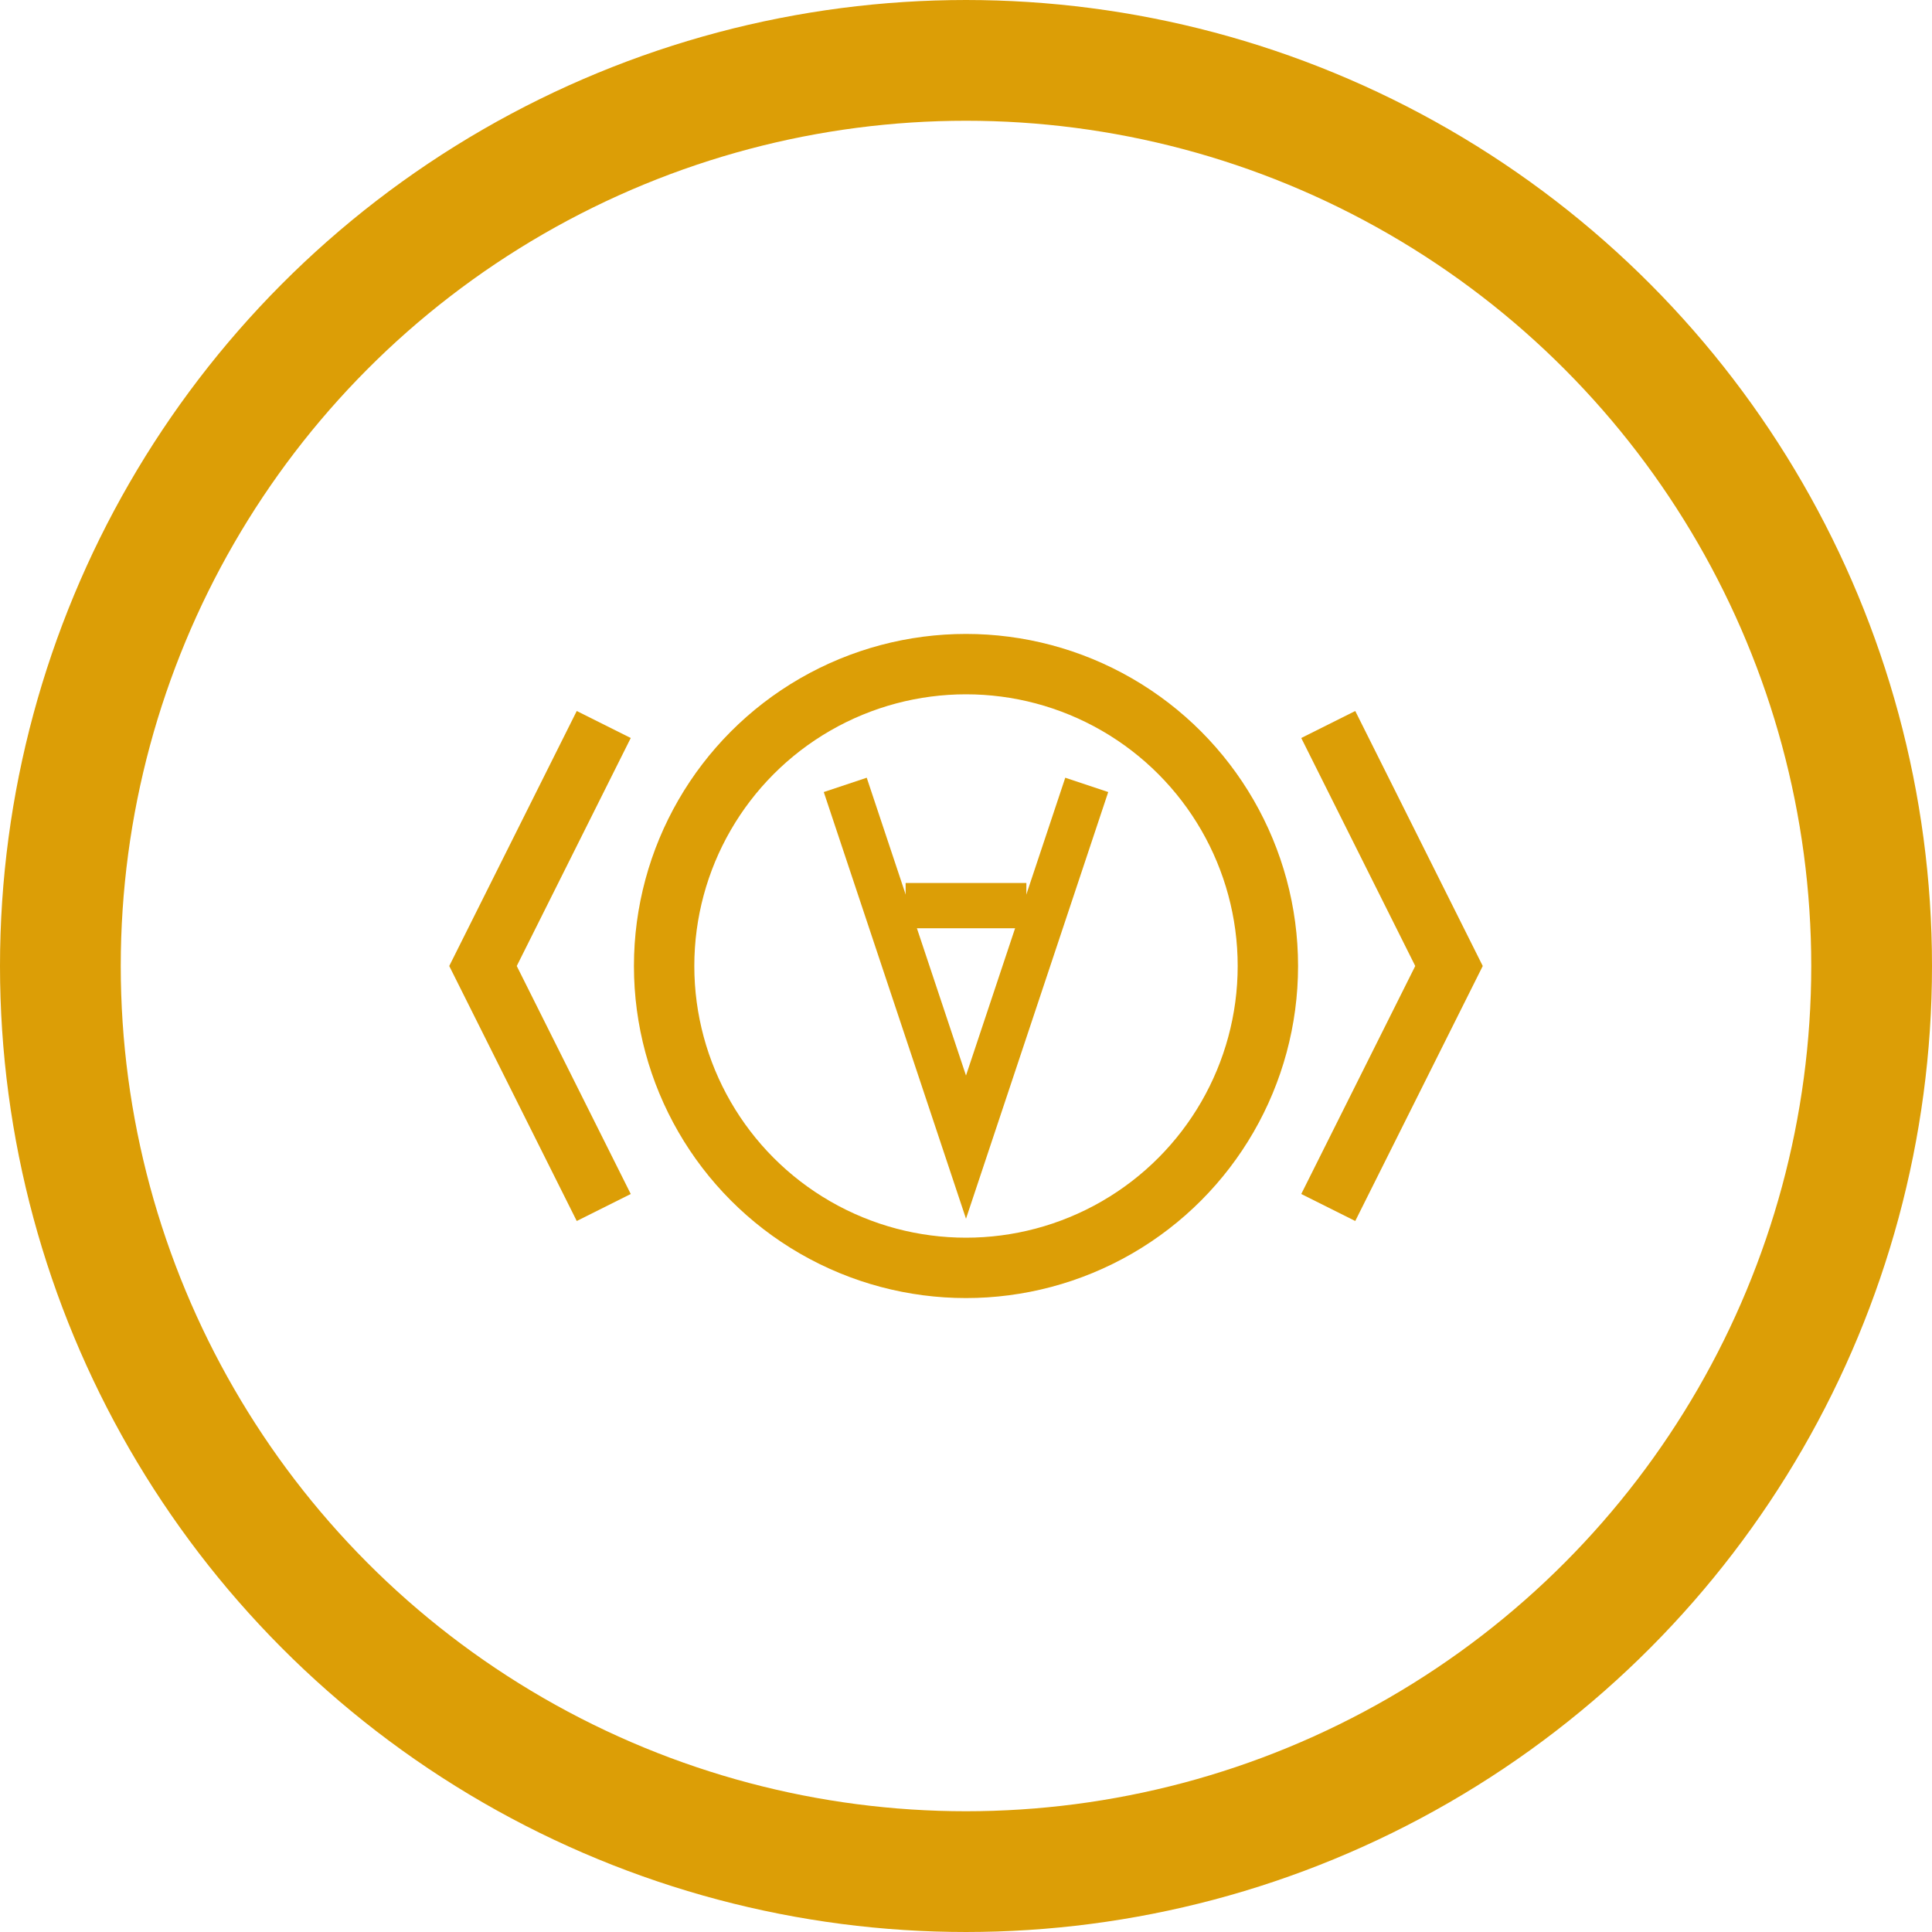
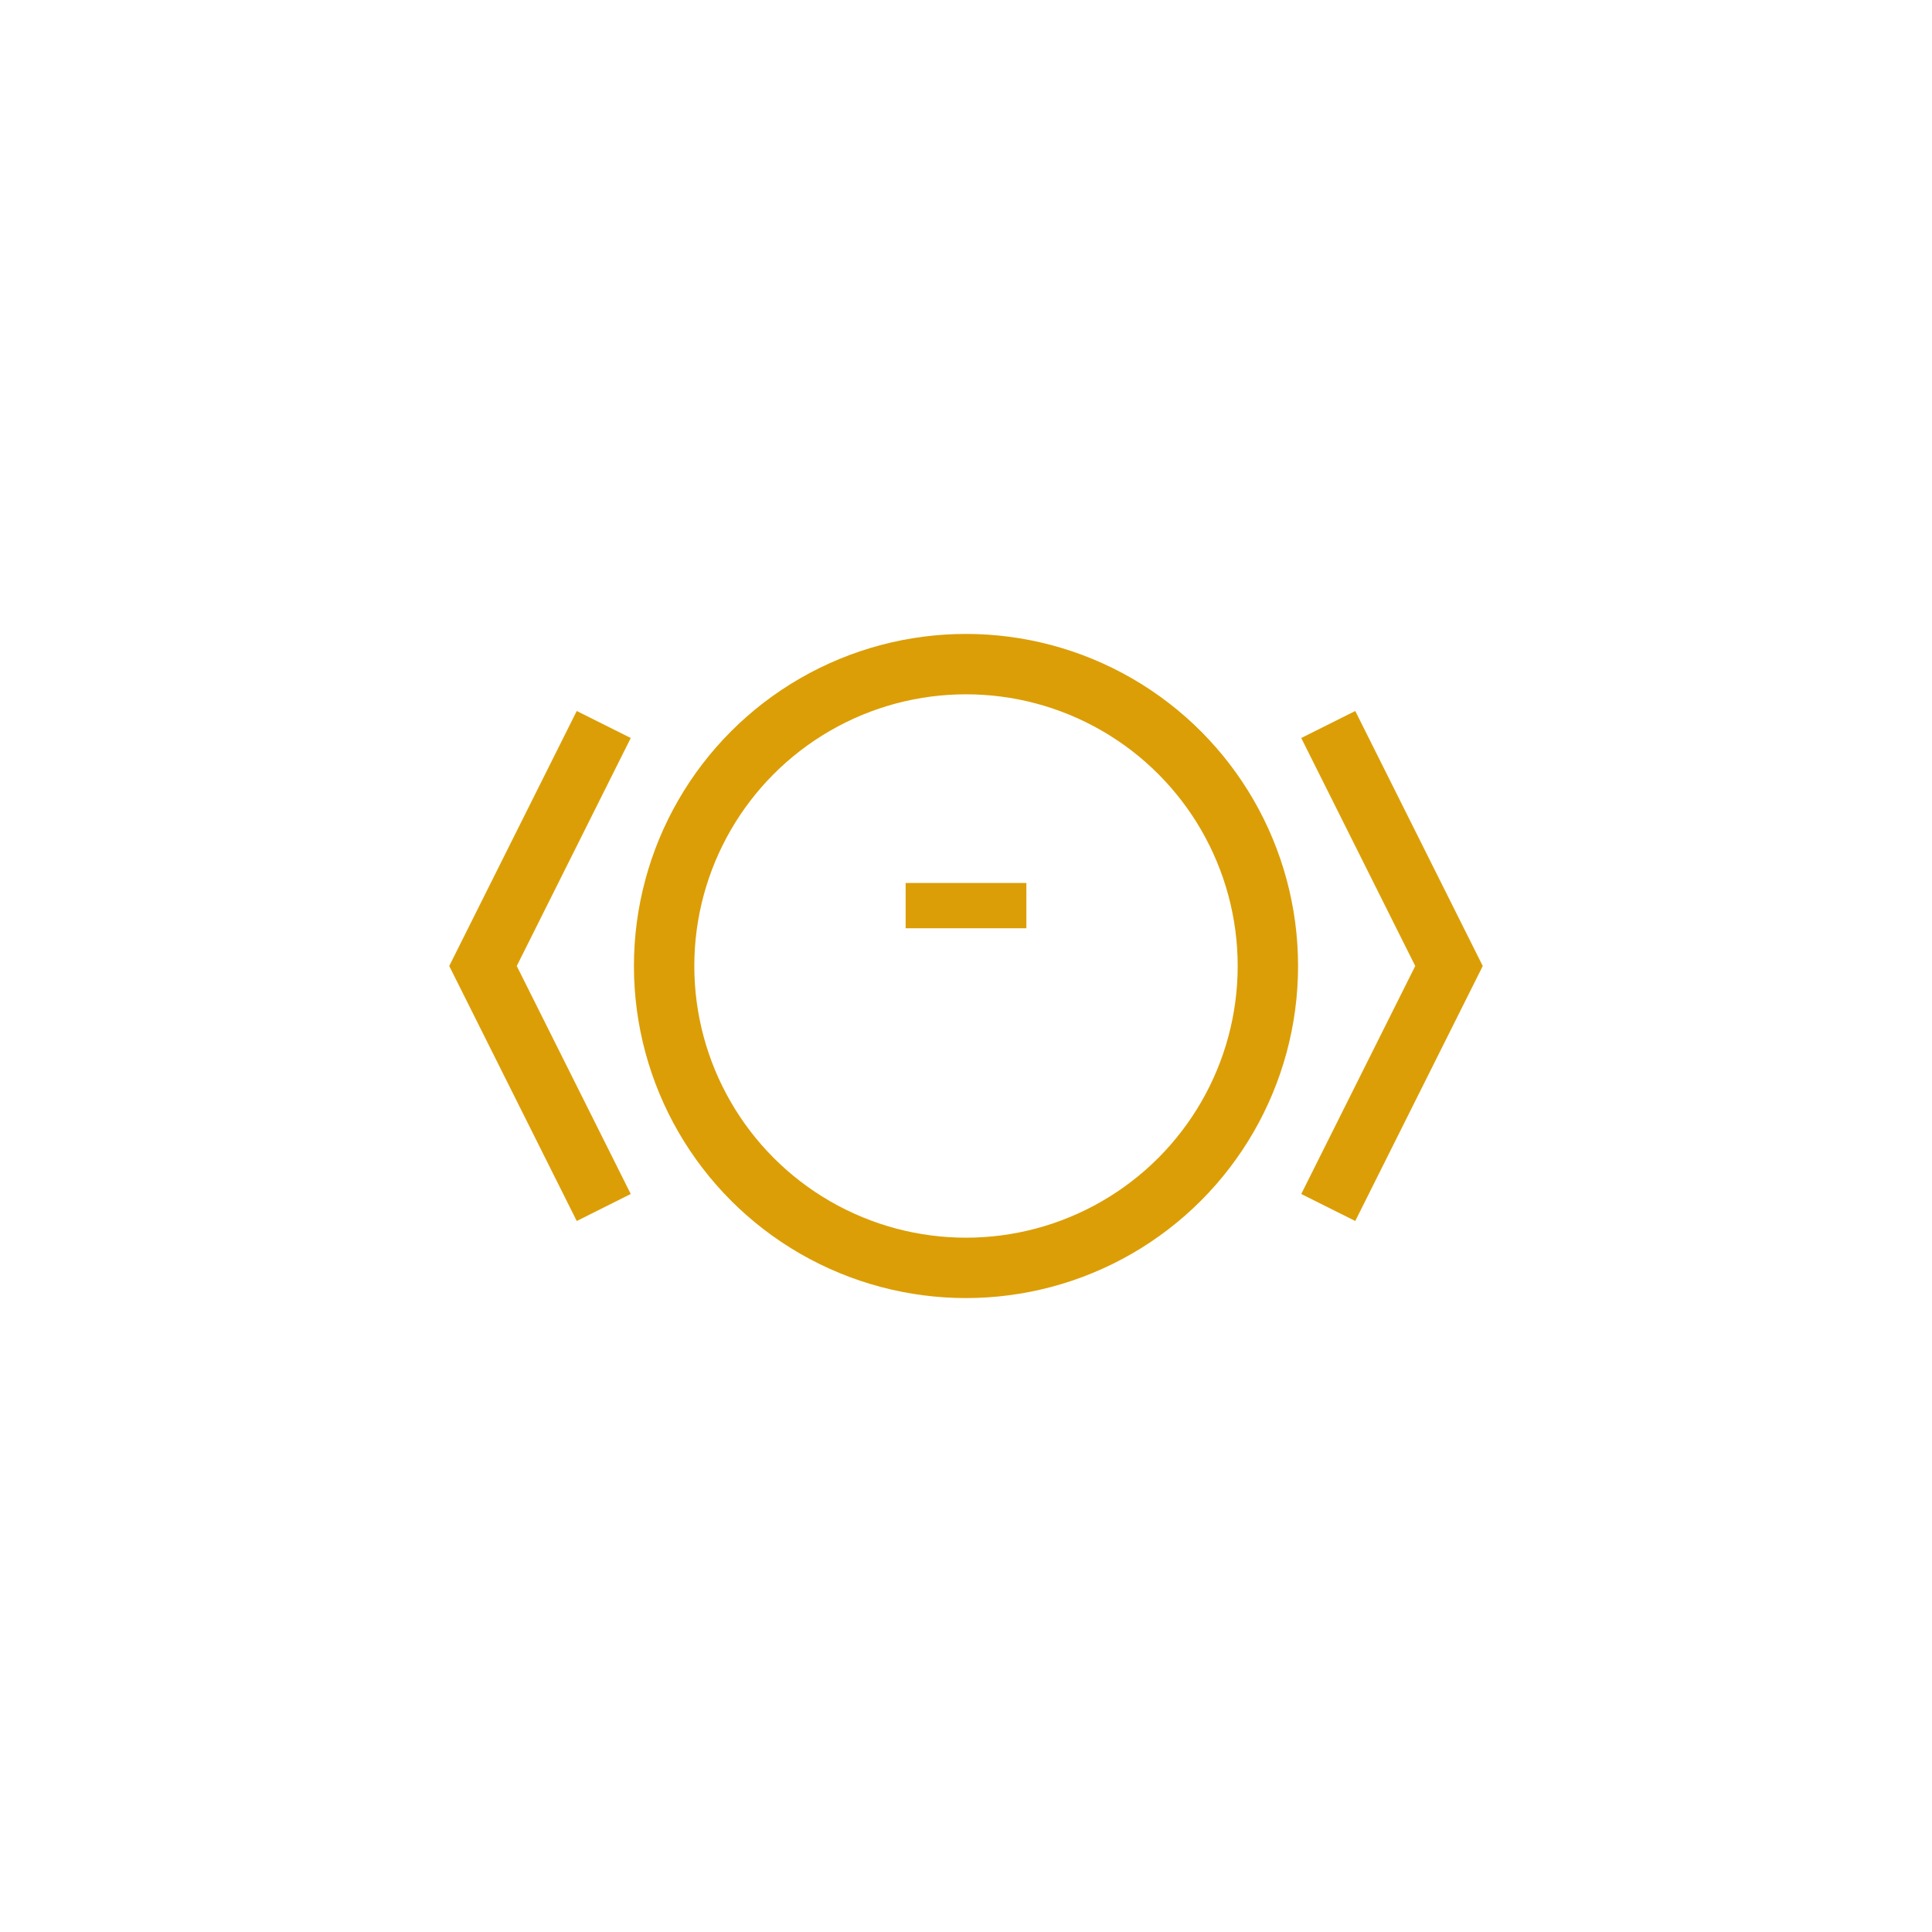
<svg xmlns="http://www.w3.org/2000/svg" width="80" height="80" viewBox="0 0 64 64" fill="none">
-   <circle cx="32" cy="32" r="30" stroke="#dc9e06" stroke-width="4" />
  <circle cx="32" cy="32" r="10" stroke="#dc9e06" stroke-width="2" fill="none" />
-   <path d="M28 26l4 12 4-12" stroke="#dc9e06" stroke-width="1.5" fill="none" />
  <path d="M30 30h4" stroke="#dc9e06" stroke-width="1.5" />
  <path d="M20 24l-4 8 4 8" stroke="#dc9e06" stroke-width="2" fill="none" />
  <path d="M44 24l4 8-4 8" stroke="#dc9e06" stroke-width="2" fill="none" />
</svg>